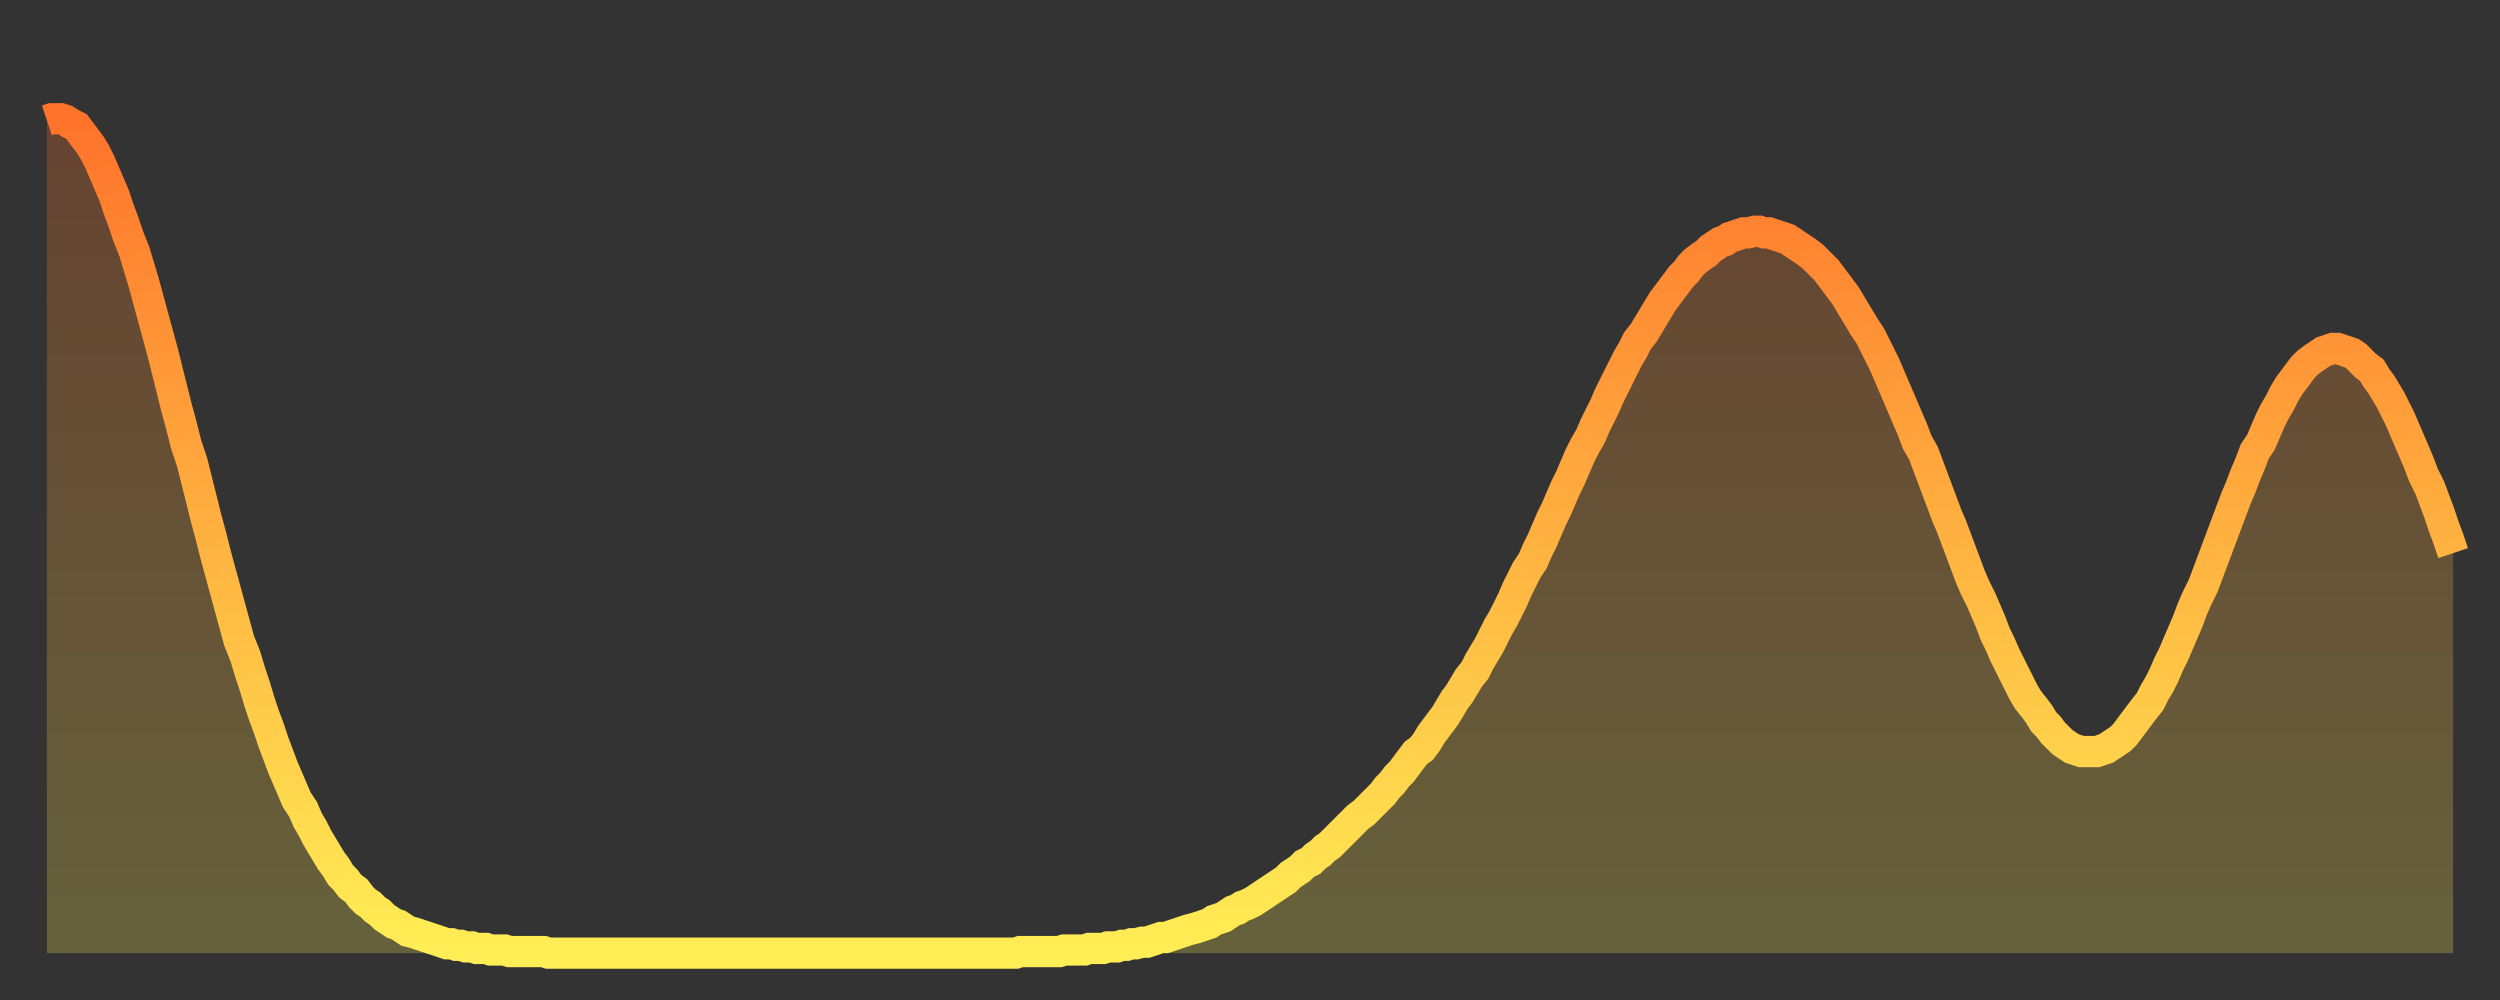
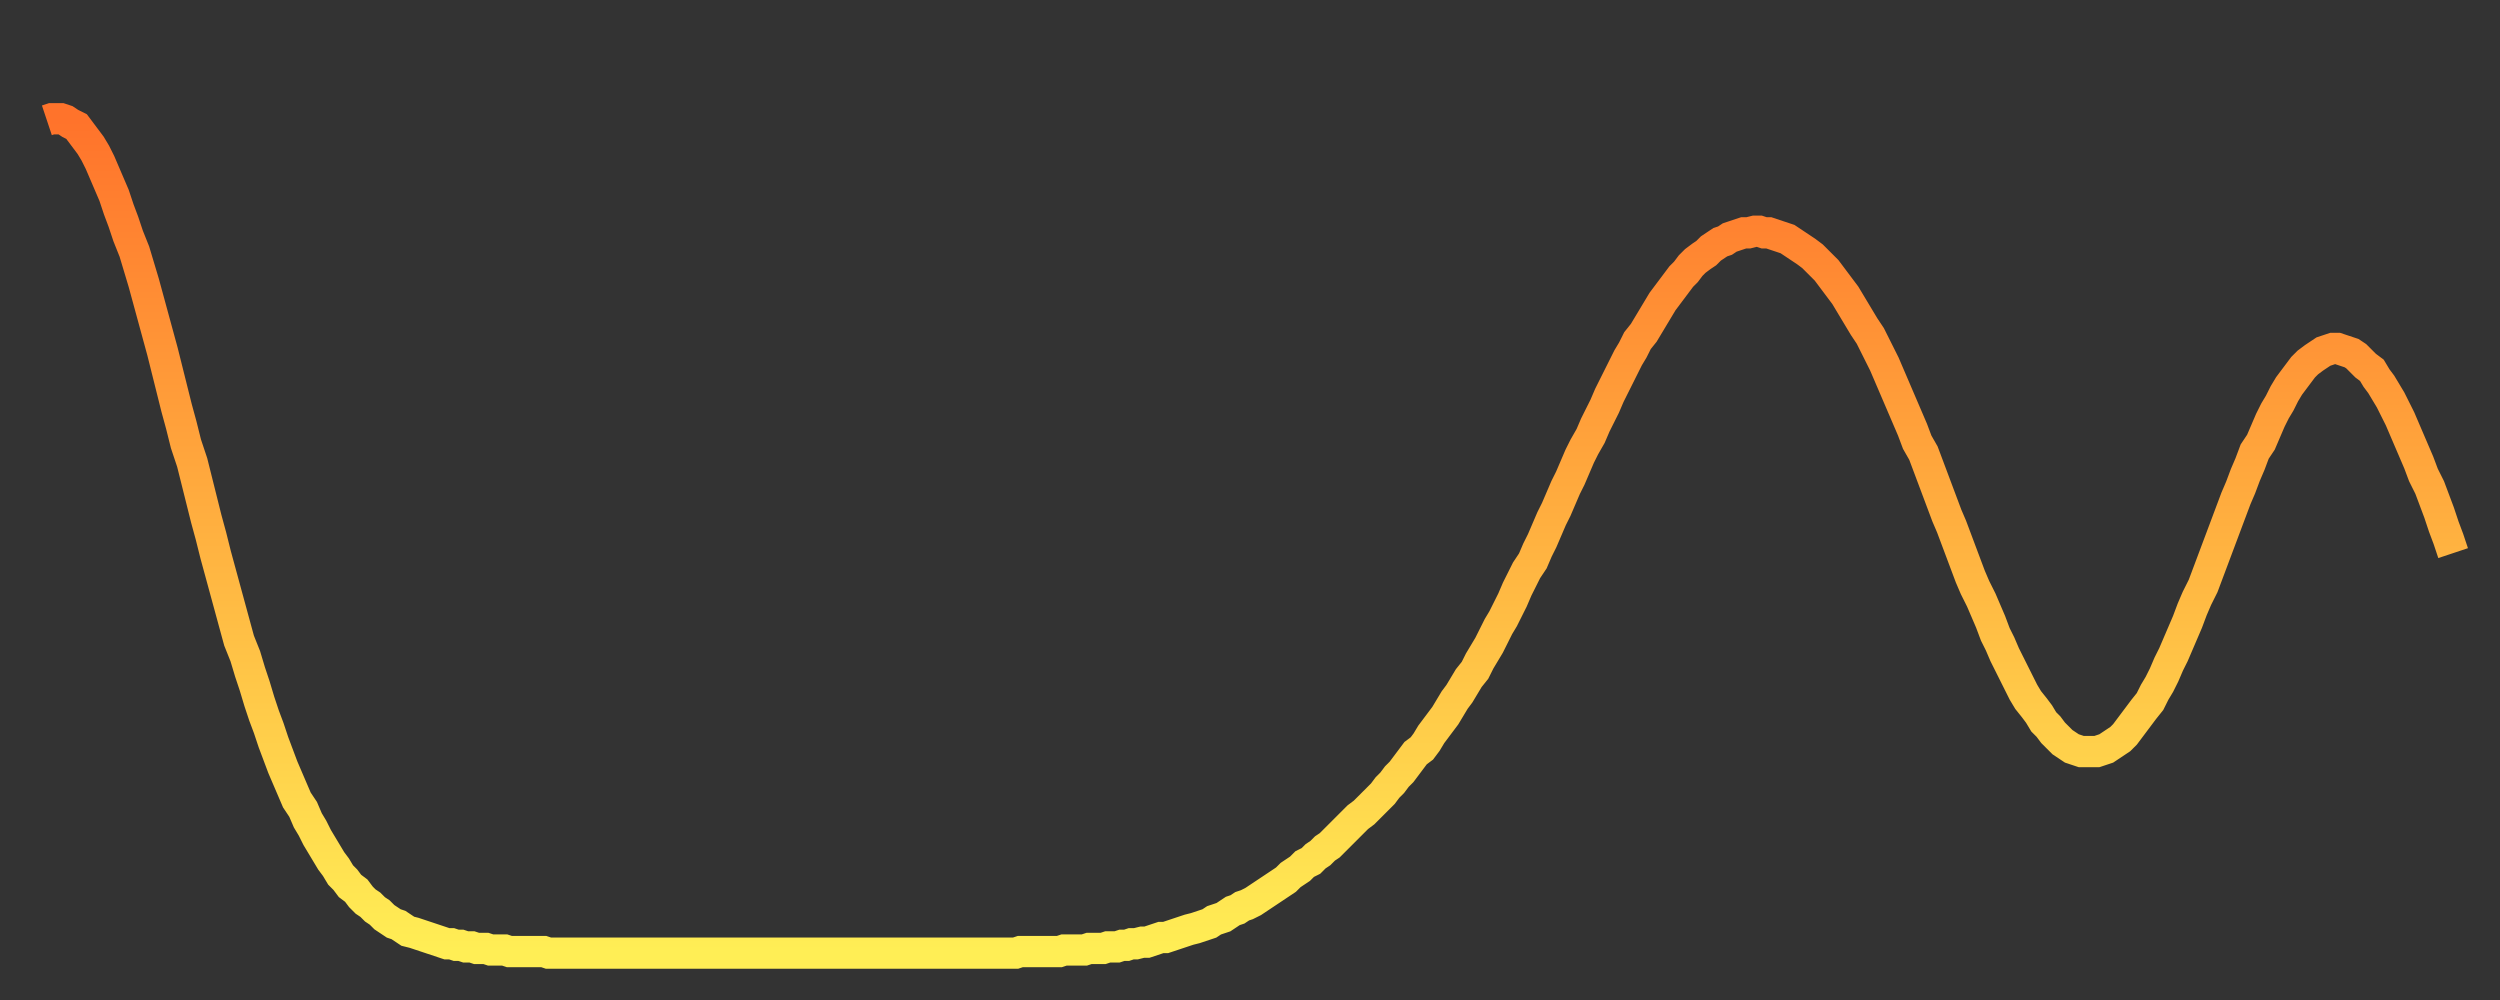
<svg xmlns="http://www.w3.org/2000/svg" baseProfile="full" height="64" version="1.1" width="160">
  <rect width="100%" height="100%" fill="#333333" stroke="none" />
  <defs>
    <linearGradient id="id205096" x1="0" x2="0" y1="0" y2="1">
      <stop offset="0%" stop-color="#ff732b" />
      <stop offset="50%" stop-color="#ffb140" />
      <stop offset="100%" stop-color="#ffee55" />
    </linearGradient>
  </defs>
  <g transform="translate(3,3)">
    <g>
      <path d="M 0.0 4.7 0.3 4.6 0.6 4.6 0.9 4.6 1.2 4.7 1.5 4.9 1.9 5.1 2.2 5.5 2.5 5.9 2.8 6.3 3.1 6.8 3.4 7.4 3.7 8.1 4.0 8.8 4.3 9.5 4.6 10.4 4.9 11.2 5.2 12.1 5.6 13.1 5.9 14.1 6.2 15.1 6.5 16.2 6.8 17.3 7.1 18.4 7.4 19.5 7.7 20.7 8.0 21.9 8.3 23.1 8.6 24.2 8.9 25.4 9.3 26.6 9.6 27.8 9.9 29.0 10.2 30.2 10.5 31.3 10.8 32.5 11.1 33.6 11.4 34.7 11.7 35.8 12.0 36.9 12.3 38.0 12.7 39.0 13.0 40.0 13.3 40.9 13.6 41.9 13.9 42.8 14.2 43.6 14.5 44.5 14.8 45.3 15.1 46.1 15.4 46.8 15.7 47.5 16.0 48.2 16.4 48.8 16.7 49.5 17.0 50.0 17.3 50.6 17.6 51.1 17.9 51.6 18.2 52.1 18.5 52.5 18.8 53.0 19.1 53.3 19.4 53.7 19.8 54.0 20.1 54.4 20.4 54.7 20.7 54.9 21.0 55.2 21.3 55.4 21.6 55.7 21.9 55.9 22.2 56.1 22.5 56.2 22.8 56.4 23.1 56.6 23.5 56.7 23.8 56.8 24.1 56.9 24.4 57.0 24.7 57.1 25.0 57.2 25.3 57.3 25.6 57.4 25.9 57.4 26.2 57.5 26.5 57.5 26.8 57.6 27.2 57.6 27.5 57.7 27.8 57.7 28.1 57.7 28.4 57.8 28.7 57.8 29.0 57.8 29.3 57.8 29.6 57.9 29.9 57.9 30.2 57.9 30.6 57.9 30.9 57.9 31.2 57.9 31.5 57.9 31.8 57.9 32.1 58.0 32.4 58.0 32.7 58.0 33.0 58.0 33.3 58.0 33.6 58.0 33.9 58.0 34.3 58.0 34.6 58.0 34.9 58.0 35.2 58.0 35.5 58.0 35.8 58.0 36.1 58.0 36.4 58.0 36.7 58.0 37.0 58.0 37.3 58.0 37.7 58.0 38.0 58.0 38.3 58.0 38.6 58.0 38.9 58.0 39.2 58.0 39.5 58.0 39.8 58.0 40.1 58.0 40.4 58.0 40.7 58.0 41.0 58.0 41.4 58.0 41.7 58.0 42.0 58.0 42.3 58.0 42.6 58.0 42.9 58.0 43.2 58.0 43.5 58.0 43.8 58.0 44.1 58.0 44.4 58.0 44.7 58.0 45.1 58.0 45.4 58.0 45.7 58.0 46.0 58.0 46.3 58.0 46.6 58.0 46.9 58.0 47.2 58.0 47.5 58.0 47.8 58.0 48.1 58.0 48.5 58.0 48.8 58.0 49.1 58.0 49.4 58.0 49.7 58.0 50.0 58.0 50.3 58.0 50.6 58.0 50.9 58.0 51.2 58.0 51.5 58.0 51.8 58.0 52.2 58.0 52.5 58.0 52.8 58.0 53.1 58.0 53.4 58.0 53.7 58.0 54.0 58.0 54.3 58.0 54.6 58.0 54.9 58.0 55.2 58.0 55.6 58.0 55.9 58.0 56.2 58.0 56.5 58.0 56.8 58.0 57.1 58.0 57.4 58.0 57.7 58.0 58.0 58.0 58.3 58.0 58.6 58.0 58.9 58.0 59.3 58.0 59.6 58.0 59.9 58.0 60.2 58.0 60.5 58.0 60.8 58.0 61.1 58.0 61.4 58.0 61.7 58.0 62.0 58.0 62.3 57.9 62.6 57.9 63.0 57.9 63.3 57.9 63.6 57.9 63.9 57.9 64.2 57.9 64.5 57.9 64.8 57.9 65.1 57.8 65.4 57.8 65.7 57.8 66.0 57.8 66.4 57.8 66.7 57.7 67.0 57.7 67.3 57.7 67.6 57.7 67.9 57.6 68.2 57.6 68.5 57.6 68.8 57.5 69.1 57.5 69.4 57.4 69.7 57.4 70.1 57.3 70.4 57.3 70.7 57.2 71.0 57.1 71.3 57.0 71.6 57.0 71.9 56.9 72.2 56.8 72.5 56.7 72.8 56.6 73.1 56.5 73.5 56.4 73.8 56.3 74.1 56.2 74.4 56.1 74.7 55.9 75.0 55.8 75.3 55.7 75.6 55.5 75.9 55.3 76.2 55.2 76.5 55.0 76.8 54.9 77.2 54.7 77.5 54.5 77.8 54.3 78.1 54.1 78.4 53.9 78.7 53.7 79.0 53.5 79.3 53.3 79.6 53.0 79.9 52.8 80.2 52.6 80.5 52.3 80.9 52.1 81.2 51.8 81.5 51.6 81.8 51.3 82.1 51.1 82.4 50.8 82.7 50.5 83.0 50.2 83.3 49.9 83.6 49.6 83.9 49.3 84.3 49.0 84.6 48.7 84.9 48.4 85.2 48.1 85.5 47.8 85.8 47.4 86.1 47.1 86.4 46.7 86.7 46.4 87.0 46.0 87.3 45.6 87.6 45.2 88.0 44.9 88.3 44.5 88.6 44.0 88.9 43.6 89.2 43.2 89.5 42.8 89.8 42.3 90.1 41.8 90.4 41.4 90.7 40.9 91.0 40.4 91.4 39.9 91.7 39.3 92.0 38.8 92.3 38.3 92.6 37.7 92.9 37.1 93.2 36.6 93.5 36.0 93.8 35.4 94.1 34.7 94.4 34.1 94.7 33.5 95.1 32.9 95.4 32.2 95.7 31.6 96.0 30.9 96.3 30.2 96.6 29.6 96.9 28.9 97.2 28.2 97.5 27.6 97.8 26.9 98.1 26.2 98.4 25.6 98.8 24.9 99.1 24.2 99.4 23.6 99.7 23.0 100.0 22.3 100.3 21.7 100.6 21.1 100.9 20.5 101.2 19.9 101.5 19.4 101.8 18.8 102.2 18.3 102.5 17.8 102.8 17.3 103.1 16.8 103.4 16.3 103.7 15.9 104.0 15.5 104.3 15.1 104.6 14.7 104.9 14.4 105.2 14.0 105.5 13.7 105.9 13.4 106.2 13.2 106.5 12.9 106.8 12.7 107.1 12.5 107.4 12.4 107.7 12.2 108.0 12.1 108.3 12.0 108.6 11.9 108.9 11.9 109.3 11.8 109.6 11.8 109.9 11.9 110.2 11.9 110.5 12.0 110.8 12.1 111.1 12.2 111.4 12.3 111.7 12.5 112.0 12.7 112.3 12.9 112.6 13.1 113.0 13.4 113.3 13.7 113.6 14.0 113.9 14.3 114.2 14.7 114.5 15.1 114.8 15.5 115.1 15.9 115.4 16.4 115.7 16.9 116.0 17.4 116.3 17.9 116.7 18.5 117.0 19.1 117.3 19.7 117.6 20.3 117.9 21.0 118.2 21.7 118.5 22.4 118.8 23.1 119.1 23.8 119.4 24.5 119.7 25.3 120.1 26.0 120.4 26.8 120.7 27.6 121.0 28.4 121.3 29.2 121.6 30.0 121.9 30.7 122.2 31.5 122.5 32.3 122.8 33.1 123.1 33.9 123.4 34.6 123.8 35.4 124.1 36.1 124.4 36.8 124.7 37.6 125.0 38.2 125.3 38.9 125.6 39.5 125.9 40.1 126.2 40.7 126.5 41.3 126.8 41.8 127.2 42.3 127.5 42.7 127.8 43.2 128.1 43.5 128.4 43.9 128.7 44.2 129.0 44.5 129.3 44.7 129.6 44.9 129.9 45.0 130.2 45.1 130.5 45.1 130.9 45.1 131.2 45.1 131.5 45.0 131.8 44.9 132.1 44.7 132.4 44.5 132.7 44.3 133.0 44.0 133.3 43.6 133.6 43.2 133.9 42.8 134.2 42.4 134.6 41.9 134.9 41.3 135.2 40.8 135.5 40.2 135.8 39.5 136.1 38.9 136.4 38.2 136.7 37.5 137.0 36.8 137.3 36.0 137.6 35.3 138.0 34.5 138.3 33.7 138.6 32.9 138.9 32.1 139.2 31.3 139.5 30.5 139.8 29.7 140.1 28.9 140.4 28.2 140.7 27.4 141.0 26.7 141.3 25.9 141.7 25.3 142.0 24.6 142.3 23.9 142.6 23.3 142.9 22.8 143.2 22.2 143.5 21.7 143.8 21.3 144.1 20.9 144.4 20.5 144.7 20.2 145.1 19.9 145.4 19.7 145.7 19.5 146.0 19.4 146.3 19.3 146.6 19.3 146.9 19.4 147.2 19.5 147.5 19.6 147.8 19.8 148.1 20.1 148.4 20.4 148.8 20.7 149.1 21.2 149.4 21.6 149.7 22.1 150.0 22.6 150.3 23.2 150.6 23.8 150.9 24.5 151.2 25.2 151.5 25.9 151.8 26.6 152.1 27.4 152.5 28.2 152.8 29.0 153.1 29.8 153.4 30.7 153.7 31.5 154.0 32.4" fill="none" id="graph-curve" opacity="1" stroke="url(#id205096)" stroke-width="2" />
-       <path d="M 0 58 L 0.0 4.7 0.3 4.6 0.6 4.6 0.9 4.6 1.2 4.7 1.5 4.9 1.9 5.1 2.2 5.5 2.5 5.9 2.8 6.3 3.1 6.8 3.4 7.4 3.7 8.1 4.0 8.8 4.3 9.5 4.6 10.4 4.9 11.2 5.2 12.1 5.6 13.1 5.9 14.1 6.2 15.1 6.5 16.2 6.8 17.3 7.1 18.4 7.4 19.5 7.7 20.7 8.0 21.9 8.3 23.1 8.6 24.2 8.9 25.4 9.3 26.6 9.6 27.8 9.9 29.0 10.2 30.2 10.5 31.3 10.8 32.5 11.1 33.6 11.4 34.7 11.7 35.8 12.0 36.9 12.3 38.0 12.7 39.0 13.0 40.0 13.3 40.9 13.6 41.9 13.9 42.8 14.2 43.6 14.5 44.5 14.8 45.3 15.1 46.1 15.4 46.8 15.7 47.5 16.0 48.2 16.4 48.8 16.7 49.5 17.0 50.0 17.3 50.6 17.6 51.1 17.9 51.6 18.2 52.1 18.5 52.5 18.8 53.0 19.1 53.3 19.4 53.7 19.8 54.0 20.1 54.4 20.4 54.7 20.7 54.9 21.0 55.2 21.3 55.4 21.6 55.7 21.9 55.9 22.2 56.1 22.5 56.2 22.8 56.4 23.1 56.6 23.5 56.7 23.8 56.8 24.1 56.9 24.4 57.0 24.7 57.1 25.0 57.2 25.3 57.3 25.6 57.4 25.9 57.4 26.2 57.5 26.5 57.5 26.8 57.6 27.2 57.6 27.5 57.7 27.8 57.7 28.1 57.7 28.4 57.8 28.7 57.8 29.0 57.8 29.3 57.8 29.6 57.9 29.9 57.9 30.2 57.9 30.6 57.9 30.9 57.9 31.2 57.9 31.5 57.9 31.8 57.9 32.1 58.0 32.4 58.0 32.7 58.0 33.0 58.0 33.3 58.0 33.6 58.0 33.9 58.0 34.3 58.0 34.6 58.0 34.9 58.0 35.2 58.0 35.5 58.0 35.8 58.0 36.1 58.0 36.4 58.0 36.7 58.0 37.0 58.0 37.3 58.0 37.7 58.0 38.0 58.0 38.3 58.0 38.6 58.0 38.9 58.0 39.2 58.0 39.5 58.0 39.8 58.0 40.1 58.0 40.4 58.0 40.7 58.0 41.0 58.0 41.4 58.0 41.7 58.0 42.0 58.0 42.3 58.0 42.6 58.0 42.9 58.0 43.2 58.0 43.5 58.0 43.8 58.0 44.1 58.0 44.4 58.0 44.7 58.0 45.1 58.0 45.4 58.0 45.7 58.0 46.0 58.0 46.3 58.0 46.6 58.0 46.9 58.0 47.2 58.0 47.5 58.0 47.8 58.0 48.1 58.0 48.5 58.0 48.8 58.0 49.1 58.0 49.4 58.0 49.7 58.0 50.0 58.0 50.3 58.0 50.6 58.0 50.9 58.0 51.2 58.0 51.5 58.0 51.8 58.0 52.2 58.0 52.5 58.0 52.8 58.0 53.1 58.0 53.4 58.0 53.7 58.0 54.0 58.0 54.3 58.0 54.6 58.0 54.9 58.0 55.2 58.0 55.6 58.0 55.9 58.0 56.2 58.0 56.5 58.0 56.8 58.0 57.1 58.0 57.4 58.0 57.7 58.0 58.0 58.0 58.3 58.0 58.6 58.0 58.9 58.0 59.3 58.0 59.6 58.0 59.9 58.0 60.2 58.0 60.5 58.0 60.8 58.0 61.1 58.0 61.4 58.0 61.7 58.0 62.0 58.0 62.3 57.9 62.6 57.9 63.0 57.9 63.3 57.9 63.6 57.9 63.9 57.9 64.2 57.9 64.5 57.9 64.8 57.9 65.1 57.8 65.4 57.8 65.7 57.8 66.0 57.8 66.4 57.8 66.7 57.7 67.0 57.7 67.3 57.7 67.6 57.7 67.9 57.6 68.2 57.6 68.5 57.6 68.8 57.5 69.1 57.5 69.4 57.4 69.7 57.4 70.1 57.3 70.4 57.3 70.7 57.2 71.0 57.1 71.3 57.0 71.6 57.0 71.9 56.9 72.2 56.8 72.5 56.7 72.8 56.6 73.1 56.5 73.5 56.4 73.8 56.3 74.1 56.2 74.4 56.1 74.7 55.9 75.0 55.8 75.3 55.7 75.6 55.5 75.9 55.3 76.2 55.2 76.5 55.0 76.8 54.9 77.2 54.7 77.5 54.5 77.8 54.3 78.1 54.1 78.4 53.9 78.7 53.7 79.0 53.5 79.3 53.3 79.6 53.0 79.9 52.8 80.2 52.6 80.5 52.3 80.9 52.1 81.2 51.8 81.5 51.6 81.8 51.3 82.1 51.1 82.4 50.8 82.7 50.5 83.0 50.2 83.3 49.9 83.6 49.6 83.9 49.3 84.3 49.0 84.6 48.7 84.9 48.4 85.2 48.1 85.5 47.8 85.8 47.4 86.1 47.1 86.4 46.7 86.7 46.4 87.0 46.0 87.3 45.6 87.6 45.2 88.0 44.9 88.3 44.5 88.6 44.0 88.9 43.6 89.2 43.2 89.5 42.8 89.8 42.3 90.1 41.8 90.4 41.4 90.7 40.9 91.0 40.4 91.4 39.9 91.7 39.3 92.0 38.8 92.3 38.3 92.6 37.7 92.9 37.1 93.2 36.6 93.5 36.0 93.8 35.4 94.1 34.7 94.4 34.1 94.7 33.5 95.1 32.9 95.4 32.2 95.7 31.6 96.0 30.9 96.3 30.2 96.6 29.6 96.9 28.9 97.2 28.2 97.5 27.6 97.8 26.9 98.1 26.2 98.4 25.6 98.8 24.9 99.1 24.2 99.4 23.6 99.7 23.0 100.0 22.3 100.3 21.7 100.6 21.1 100.9 20.5 101.2 19.9 101.5 19.4 101.8 18.8 102.2 18.3 102.5 17.8 102.8 17.3 103.1 16.8 103.4 16.3 103.7 15.9 104.0 15.5 104.3 15.1 104.6 14.7 104.9 14.4 105.2 14.0 105.5 13.7 105.9 13.4 106.2 13.2 106.5 12.9 106.8 12.7 107.1 12.5 107.4 12.4 107.7 12.2 108.0 12.1 108.3 12.0 108.6 11.9 108.9 11.9 109.3 11.8 109.6 11.8 109.9 11.9 110.2 11.9 110.5 12.0 110.8 12.1 111.1 12.2 111.4 12.3 111.7 12.5 112.0 12.7 112.3 12.9 112.6 13.1 113.0 13.4 113.3 13.7 113.6 14.0 113.9 14.3 114.2 14.7 114.5 15.1 114.8 15.5 115.1 15.9 115.4 16.4 115.7 16.9 116.0 17.4 116.3 17.9 116.7 18.5 117.0 19.1 117.3 19.7 117.6 20.3 117.9 21.0 118.2 21.7 118.5 22.4 118.8 23.1 119.1 23.8 119.4 24.5 119.7 25.3 120.1 26.0 120.4 26.8 120.7 27.6 121.0 28.4 121.3 29.2 121.6 30.0 121.9 30.7 122.2 31.5 122.5 32.3 122.8 33.1 123.1 33.9 123.4 34.6 123.8 35.4 124.1 36.1 124.4 36.8 124.7 37.6 125.0 38.2 125.3 38.9 125.6 39.5 125.9 40.1 126.2 40.7 126.5 41.3 126.8 41.8 127.2 42.3 127.5 42.7 127.8 43.2 128.1 43.5 128.4 43.9 128.7 44.2 129.0 44.5 129.3 44.7 129.6 44.9 129.9 45.0 130.2 45.1 130.5 45.1 130.9 45.1 131.2 45.1 131.5 45.0 131.8 44.9 132.1 44.7 132.4 44.5 132.7 44.3 133.0 44.0 133.3 43.6 133.6 43.2 133.9 42.8 134.2 42.4 134.6 41.9 134.9 41.3 135.2 40.8 135.5 40.2 135.8 39.5 136.1 38.9 136.4 38.2 136.7 37.5 137.0 36.8 137.3 36.0 137.6 35.3 138.0 34.5 138.3 33.7 138.6 32.9 138.9 32.1 139.2 31.3 139.5 30.5 139.8 29.7 140.1 28.9 140.4 28.2 140.7 27.4 141.0 26.7 141.3 25.9 141.7 25.3 142.0 24.6 142.3 23.9 142.6 23.3 142.9 22.8 143.2 22.2 143.5 21.7 143.8 21.3 144.1 20.9 144.4 20.5 144.7 20.2 145.1 19.9 145.4 19.7 145.7 19.5 146.0 19.4 146.3 19.3 146.6 19.3 146.9 19.4 147.2 19.5 147.5 19.6 147.8 19.8 148.1 20.1 148.4 20.4 148.8 20.7 149.1 21.2 149.4 21.6 149.7 22.1 150.0 22.6 150.3 23.2 150.6 23.8 150.9 24.5 151.2 25.2 151.5 25.9 151.8 26.6 152.1 27.4 152.5 28.2 152.8 29.0 153.1 29.8 153.4 30.7 153.7 31.5 154.0 32.4 154 58" fill="url(#id205096)" fill-opacity=".25" id="graph-shadow" />
    </g>
  </g>
</svg>